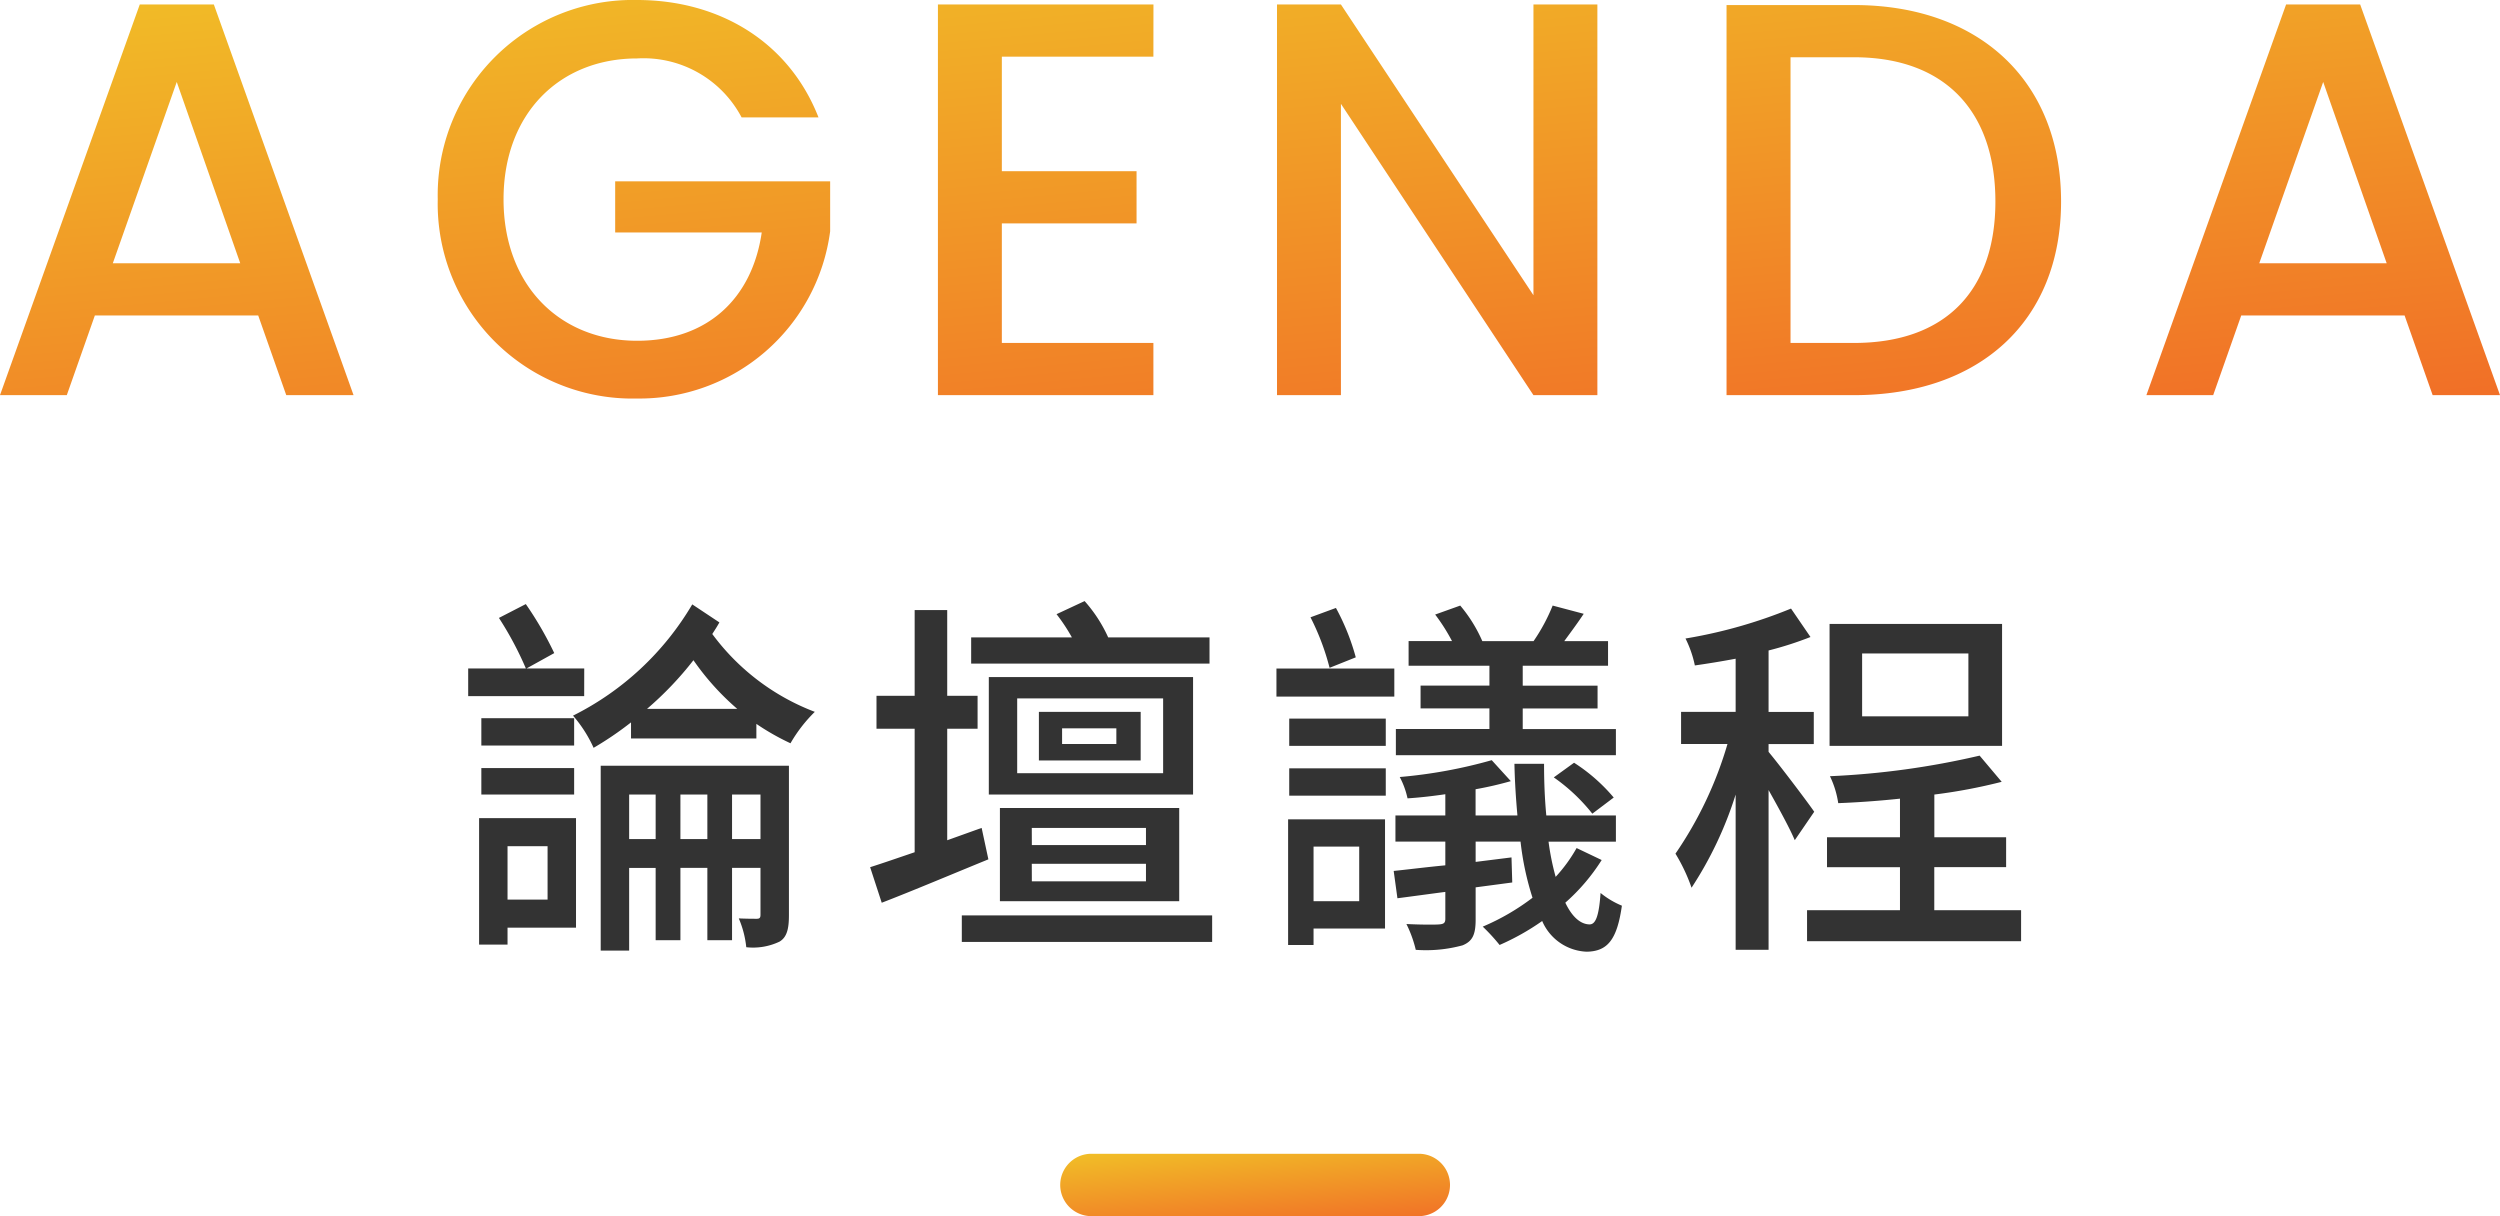
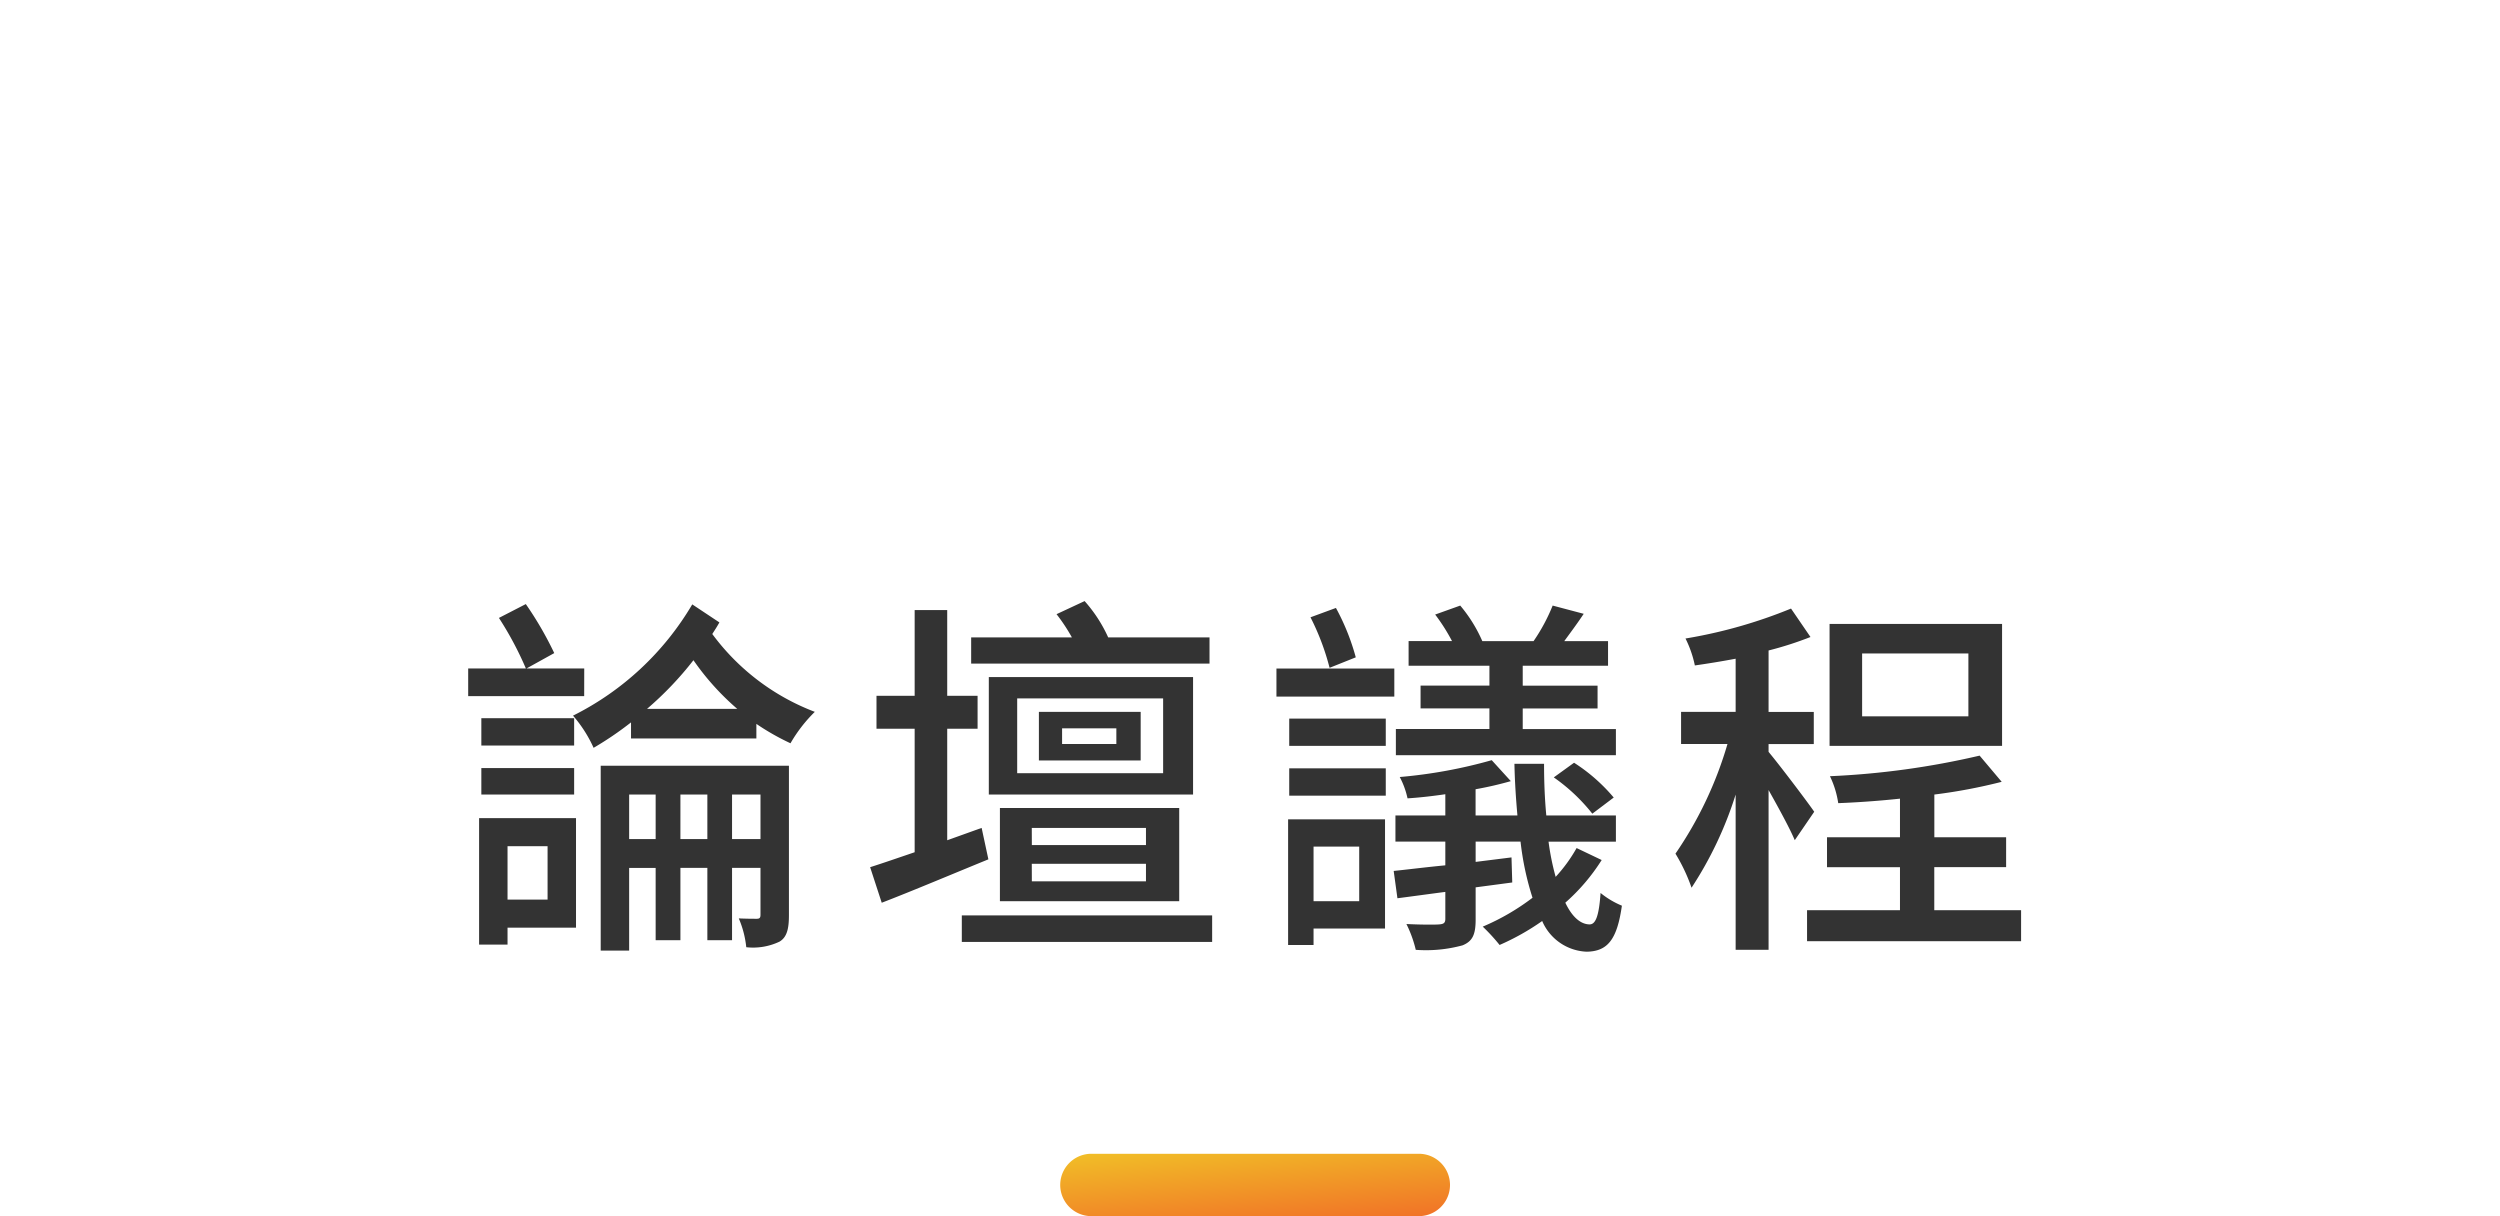
<svg xmlns="http://www.w3.org/2000/svg" xmlns:xlink="http://www.w3.org/1999/xlink" width="160.344" height="78" viewBox="0 0 160.344 78">
  <defs>
    <linearGradient id="linear-gradient" y1="-0.315" x2="0.954" y2="1.487" gradientUnits="objectBoundingBox">
      <stop offset="0" stop-color="#f15a27" />
      <stop offset="0" stop-color="#f1cf27" />
      <stop offset="1" stop-color="#f15a27" />
    </linearGradient>
    <linearGradient id="linear-gradient-2" x1="0.054" y1="-0.401" x2="1.089" y2="1.365" xlink:href="#linear-gradient" />
  </defs>
  <g id="组_10173" data-name="组 10173" transform="translate(-3163 980)">
    <path id="路径_1250" data-name="路径 1250" d="M8.472-16.128h-3.7l1.776-.984a22.248,22.248,0,0,0-1.824-3.144L3-19.368a21.507,21.507,0,0,1,1.728,3.24h-3.7v1.776h7.44Zm-.648,3.192H1.872v1.752H7.824ZM1.872-8.04H7.824v-1.7H1.872ZM6.12-4.728V-1.3H3.552V-4.728Zm1.824-1.8H1.728V1.584H3.552V.5H7.944ZM17.952-5.184V-8.04h1.824v2.856Zm-3.312,0V-8.04h1.728v2.856Zm-3.288,0V-8.04h1.7v2.856ZM21.6-9.888H9.528V1.968h1.824v-5.3h1.7V1.3H14.64V-3.336h1.728V1.3h1.584V-3.336h1.824v3c0,.192-.048.264-.24.264-.168,0-.648,0-1.152-.024a6.369,6.369,0,0,1,.48,1.848A3.939,3.939,0,0,0,21,1.392c.48-.288.6-.84.6-1.7Zm-9.1-3.648a21.45,21.45,0,0,0,2.976-3.12,16.528,16.528,0,0,0,2.808,3.12Zm2.9-6.7A18.435,18.435,0,0,1,7.752-13.1a8.4,8.4,0,0,1,1.32,2.064,21.2,21.2,0,0,0,2.4-1.632v1.032h8.04v-.936A15.424,15.424,0,0,0,21.7-11.328a9.4,9.4,0,0,1,1.56-2.016,14.628,14.628,0,0,1-6.576-4.992c.168-.264.312-.48.456-.744ZM48.576-18.12h-6.5a9.146,9.146,0,0,0-1.512-2.328l-1.8.84a11.42,11.42,0,0,1,.984,1.488H33.288v1.68H48.576ZM42.6-11.28H39.12v-1.008H42.6Zm1.56-2.064H37.632v3.12H44.16ZM45.6-9.408H36.24v-4.8H45.6Zm1.92-6.168h-13.1V-8.04h13.1ZM37.176-3.6H44.5v1.128h-7.32Zm0-2.3H44.5v1.1h-7.32Zm9.456,4.7V-7.176h-11.5V-1.2ZM33.96-5.9l-2.208.792v-7.152H33.7v-2.112H31.752v-5.5H29.664v5.5H27.216v2.112h2.448v7.92c-1.056.36-2.04.7-2.856.96l.744,2.28c1.992-.768,4.488-1.824,6.84-2.784ZM32.688-.288v1.7H48.744v-1.7ZM74.64-12.24H68.664v-1.32h4.8v-1.464h-4.8V-16.3h5.472V-17.88H71.328c.384-.528.816-1.1,1.248-1.752l-1.992-.528a11.754,11.754,0,0,1-1.224,2.28H66.072a9.246,9.246,0,0,0-1.416-2.28l-1.608.576a11.9,11.9,0,0,1,1.08,1.7H61.344V-16.3h5.184v1.272H62.112v1.464h4.416v1.32h-6v1.68H74.64Zm-3.984,3.1a11.649,11.649,0,0,1,2.472,2.328L74.5-7.848a11.22,11.22,0,0,0-2.544-2.232Zm-12.7-7.7a14.555,14.555,0,0,0-1.272-3.168l-1.632.6a15.676,15.676,0,0,1,1.224,3.24Zm2.472.72h-7.56v1.8h7.56ZM58.176-4.7v3.5H55.248V-4.7Zm1.656-1.752H53.616V1.608h1.632V.552h4.584ZM53.688-7.968H59.88V-9.72H53.688Zm0-3.192H59.88v-1.752H53.688ZM72.12-4.608A9.8,9.8,0,0,1,70.776-2.76a16.227,16.227,0,0,1-.456-2.256h4.32V-6.7H70.176q-.144-1.512-.144-3.312h-1.9c.024,1.176.1,2.28.192,3.312H65.64v-1.68A22.469,22.469,0,0,0,67.9-8.9l-1.224-1.344a31.436,31.436,0,0,1-5.9,1.08,5.265,5.265,0,0,1,.5,1.368c.768-.048,1.608-.144,2.424-.264V-6.7H60.5v1.68H63.7V-3.5c-1.248.12-2.376.264-3.312.36l.24,1.752c.936-.12,1.968-.264,3.072-.408V-.072c0,.264-.1.336-.384.36-.24.024-1.176.024-2.112-.024a7.66,7.66,0,0,1,.6,1.656,8.926,8.926,0,0,0,3-.288c.648-.264.84-.7.84-1.656V-2.088L67.992-2.4l-.048-1.608c-.792.1-1.536.192-2.3.288v-1.3h2.88a18.436,18.436,0,0,0,.768,3.6A14.715,14.715,0,0,1,66.1.432a12.021,12.021,0,0,1,1.08,1.176A15.527,15.527,0,0,0,69.912.072,3.246,3.246,0,0,0,72.768,2.04c1.32-.024,1.944-.744,2.256-2.952a5.426,5.426,0,0,1-1.368-.816c-.1,1.464-.312,2.016-.7,2.016-.576,0-1.128-.48-1.56-1.392A12.577,12.577,0,0,0,73.728-3.84Zm25.128-8.448H90.432v-4.032h6.816Zm2.16-5.928H88.344v7.824H99.408ZM87.36-6.936c-.408-.6-2.28-3.072-2.928-3.84v-.5h2.9v-2.064h-2.9V-17.28a22.145,22.145,0,0,0,2.688-.864l-1.248-1.824a31.307,31.307,0,0,1-6.768,1.92,7.054,7.054,0,0,1,.6,1.728c.84-.12,1.728-.264,2.616-.432v3.408h-3.5v2.064h2.976a24.557,24.557,0,0,1-3.336,7.032,11.313,11.313,0,0,1,1.032,2.184A23.932,23.932,0,0,0,82.32-8.04V1.92h2.112V-8.328c.648,1.152,1.368,2.472,1.68,3.216Zm7.7,6.312v-2.76h4.608V-5.3H95.064V-8.04a34.8,34.8,0,0,0,4.32-.816l-1.416-1.68a52.063,52.063,0,0,1-9.6,1.32A5.958,5.958,0,0,1,88.9-7.488c1.248-.048,2.616-.144,3.96-.288V-5.3h-4.68v1.92h4.68v2.76H86.9V1.368h13.728V-.624Z" transform="translate(3192 -921)" fill="#333" />
    <path id="路径_1251" data-name="路径 1251" d="M2,0H23a2,2,0,0,1,0,4H2A2,2,0,0,1,2,0Z" transform="translate(3231 -906)" fill="url(#linear-gradient)" />
-     <path id="路径_360" data-name="路径 360" d="M19.584,0H23.9L14.94-25.056H10.188L1.224,0H5.508l1.8-5.112H17.784ZM16.632-8.46H8.46l4.1-11.628ZM42.084-25.344A12.515,12.515,0,0,0,29.3-12.564,12.493,12.493,0,0,0,42.084.216,12.336,12.336,0,0,0,54.468-10.512v-3.2H40.68v3.276h9.4c-.612,4.212-3.456,6.948-7.992,6.948-4.968,0-8.568-3.564-8.568-9.072s3.6-9.036,8.568-9.036a7.113,7.113,0,0,1,6.7,3.78h4.932C51.8-22.716,47.3-25.344,42.084-25.344Zm33.12.288H61.38V0H75.2V-3.348h-9.72v-7.668h8.64v-3.348h-8.64v-7.344H75.2Zm24.372,0V-6.408L87.228-25.056h-4.1V0h4.1V-18.684L99.576,0h4.1V-25.056Zm20.556.036H111.96V0h8.172c8.028,0,13.284-4.716,13.284-12.42C133.416-20.16,128.16-25.02,120.132-25.02ZM116.064-3.348V-21.672h4.068c5.9,0,9.072,3.528,9.072,9.252,0,5.688-3.168,9.072-9.072,9.072ZM157.248,0h4.32L152.6-25.056h-4.752L138.888,0h4.284l1.8-5.112h10.476ZM154.3-8.46h-8.172l4.1-11.628Z" transform="translate(3161.776 -954.656)" fill="url(#linear-gradient-2)" />
  </g>
</svg>